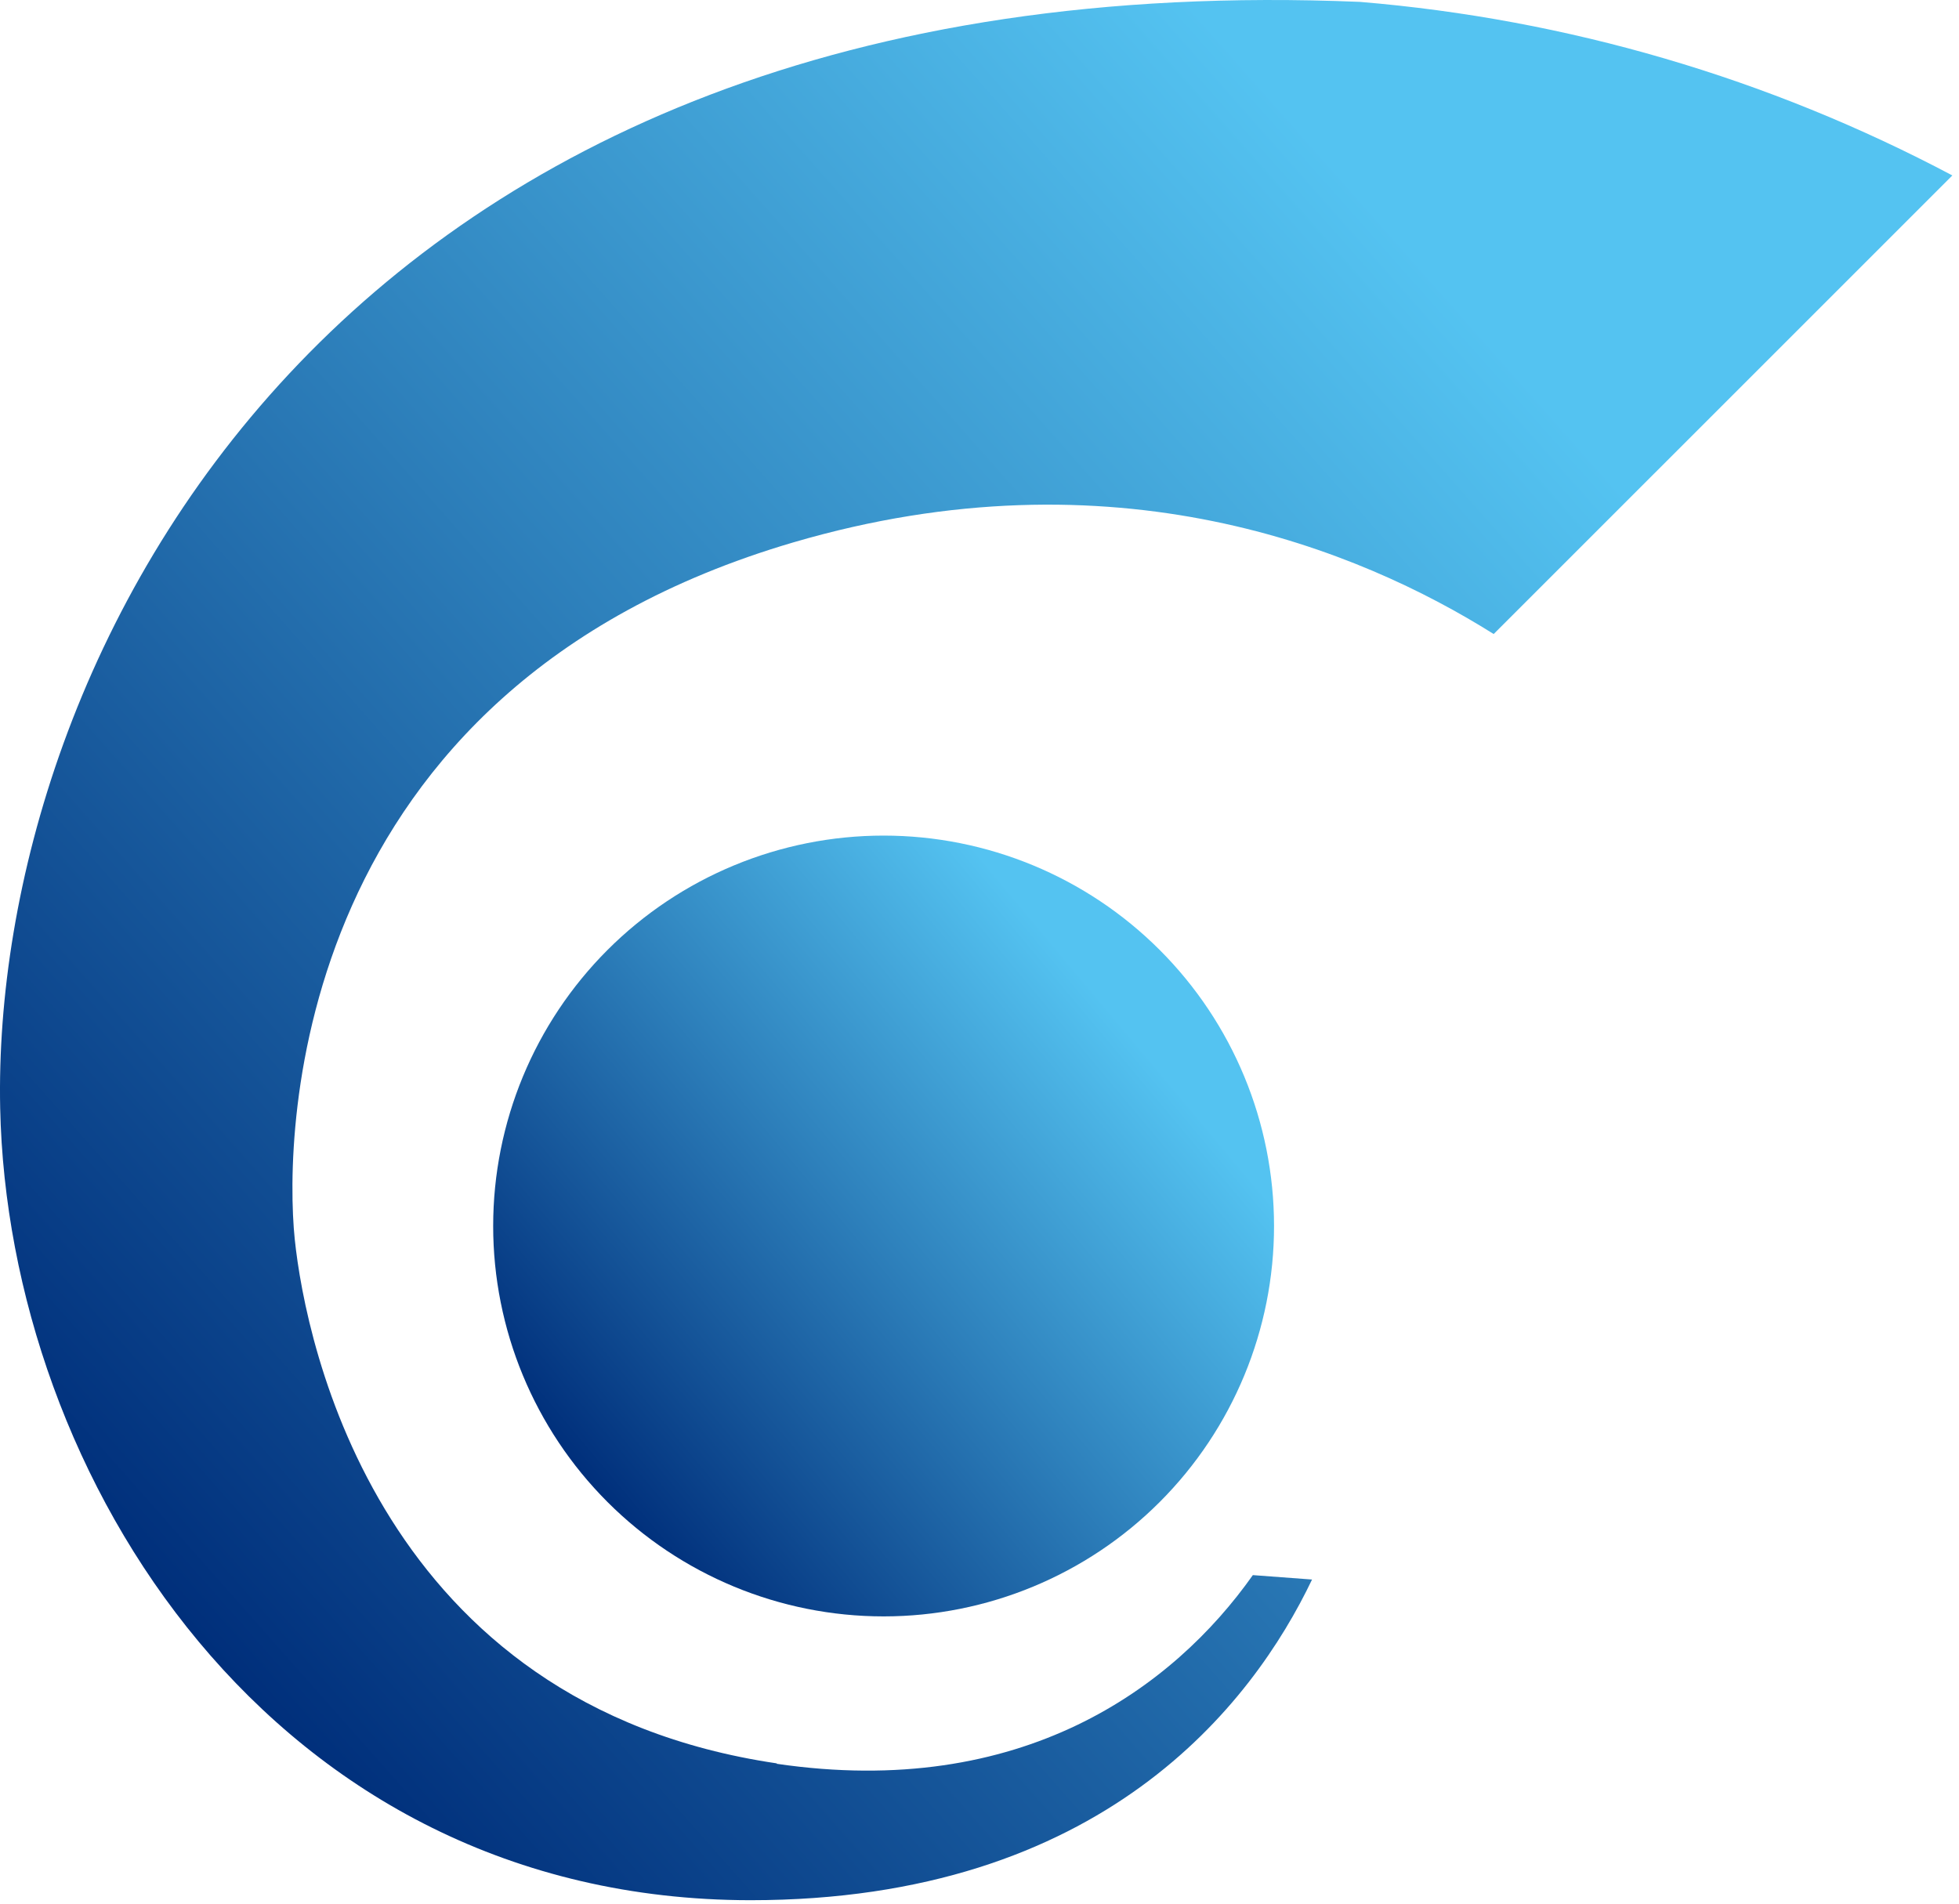
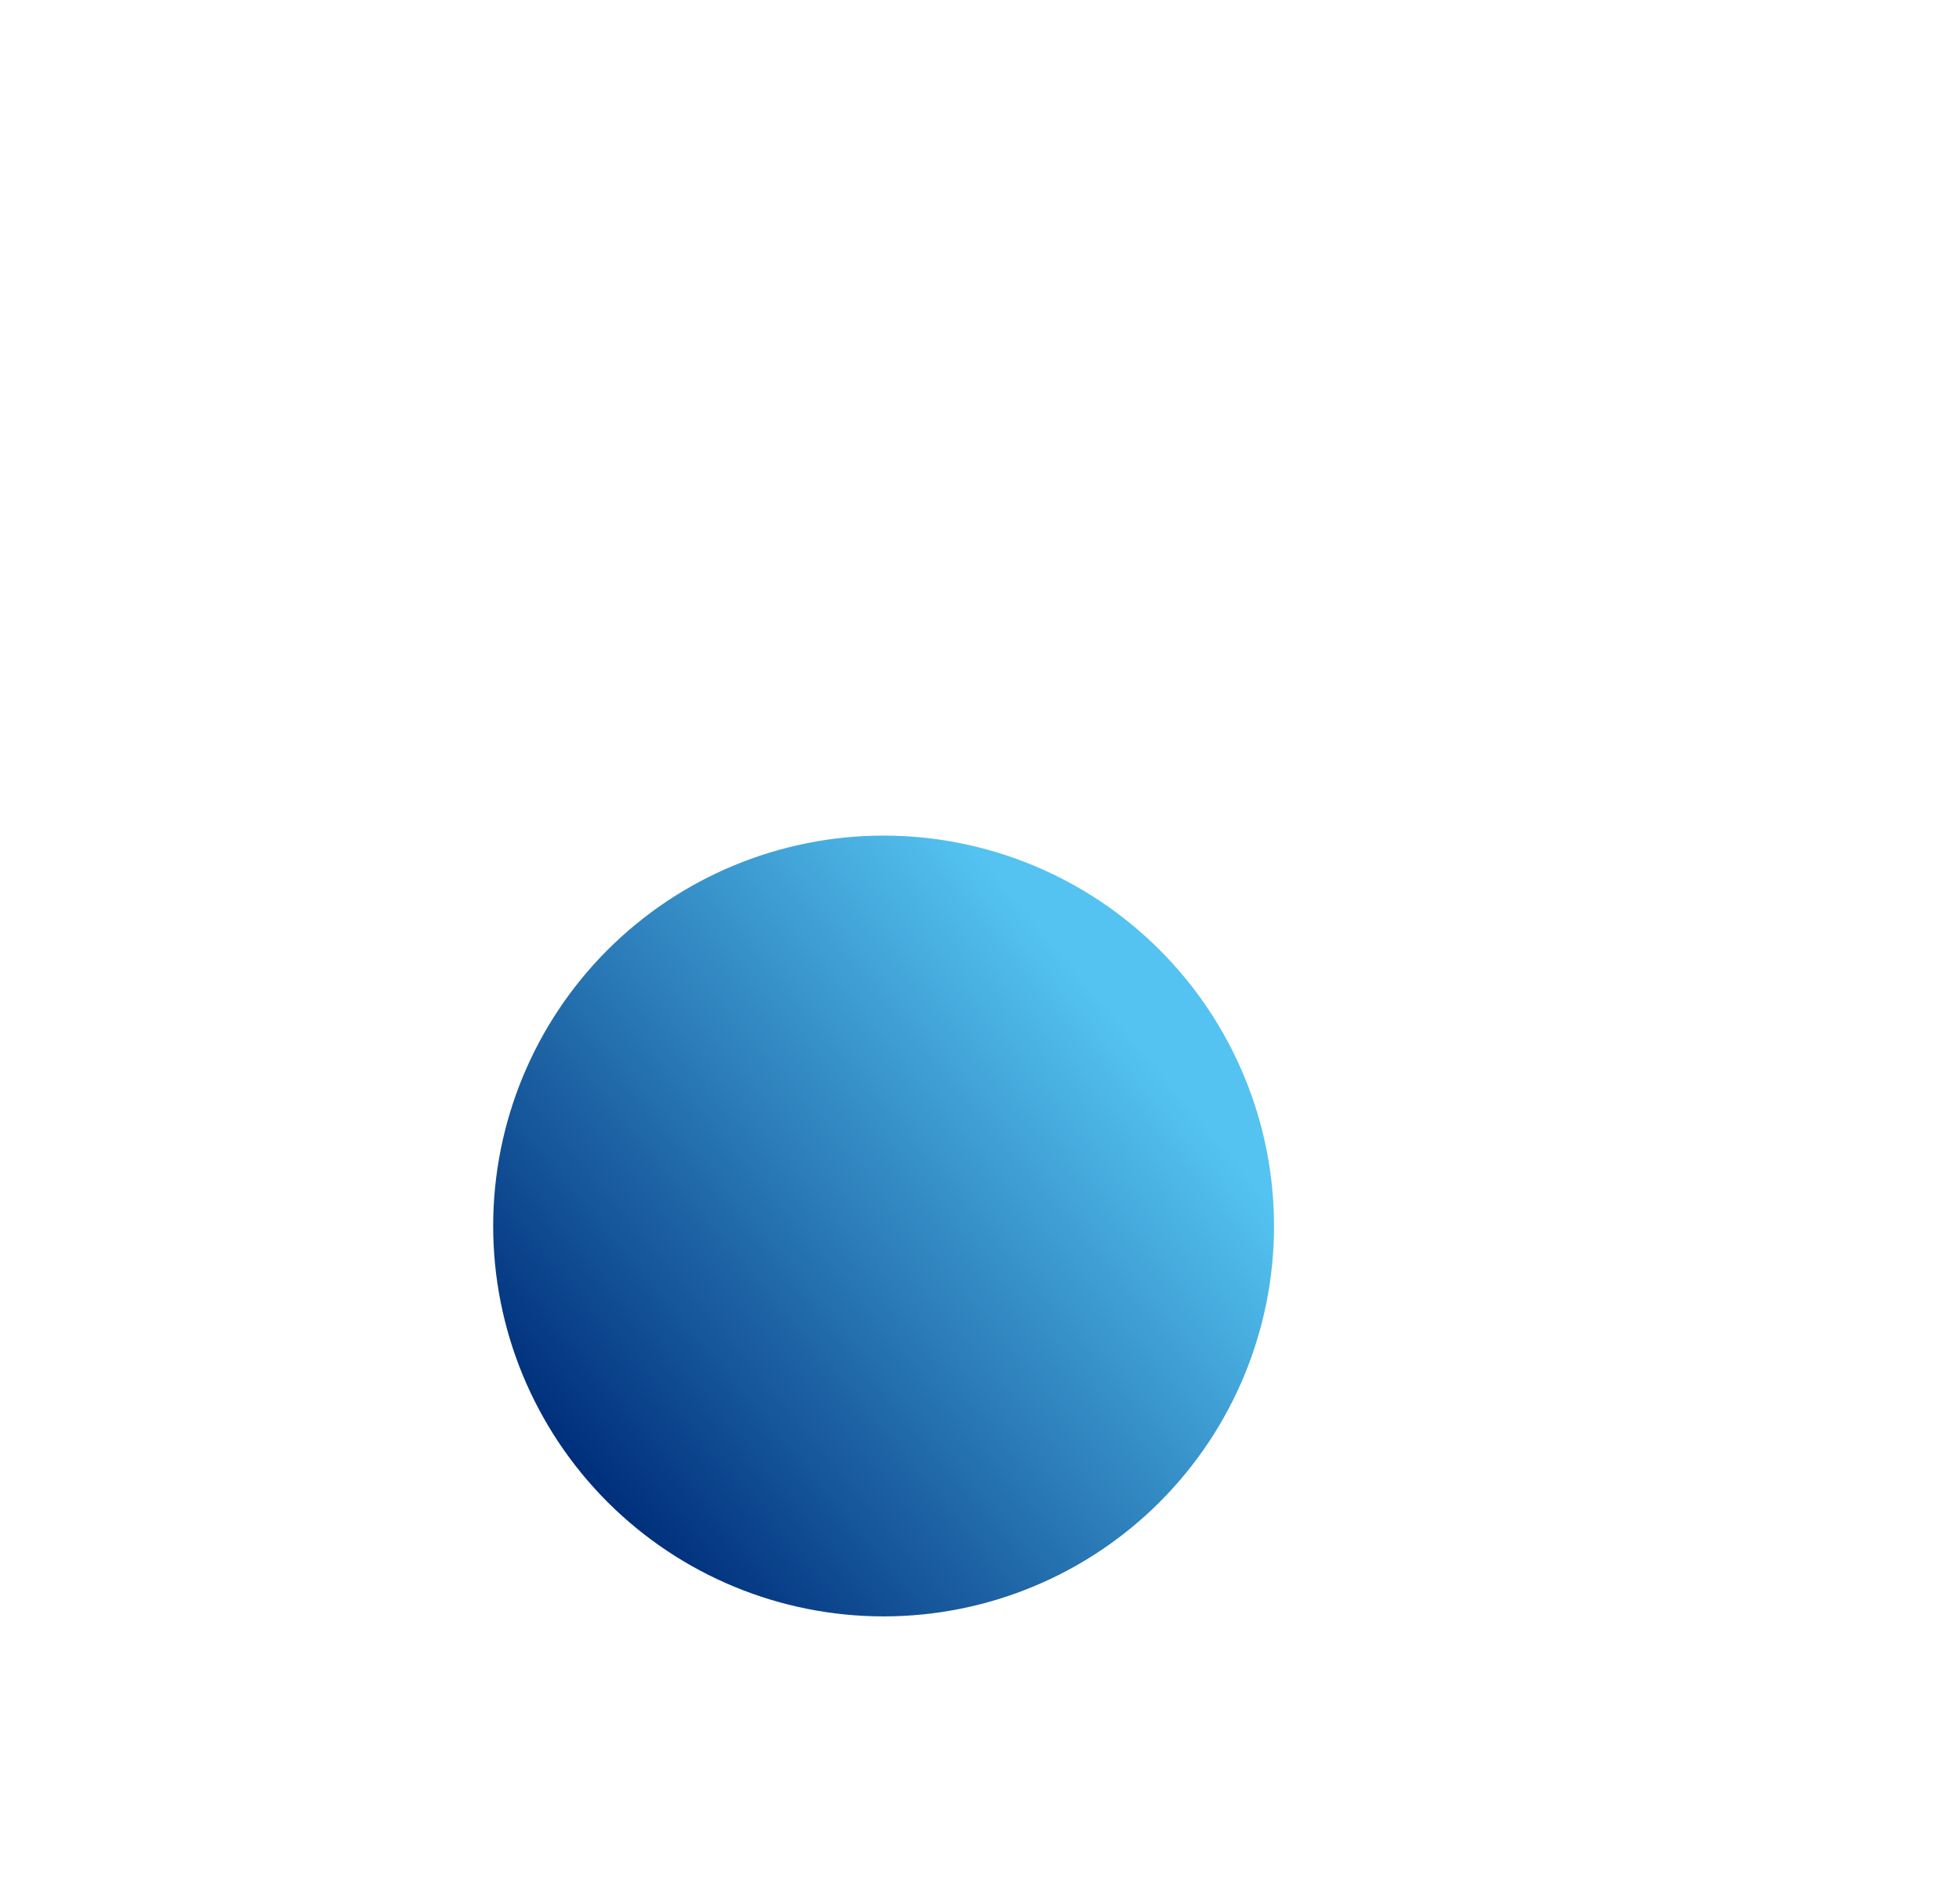
<svg xmlns="http://www.w3.org/2000/svg" width="143" height="139" viewBox="0 0 143 139" fill="none">
  <path d="M64.512 118C72.07 117.997 79.317 114.992 84.659 109.646C90.001 104.3 93.002 97.052 93 89.494C92.998 81.936 89.995 74.689 84.65 69.345C79.306 64.002 72.058 61 64.5 61C56.942 61 49.694 64.002 44.35 69.345C39.005 74.689 36.002 81.936 36 89.494C35.998 97.052 38.999 104.3 44.341 109.646C49.683 114.992 56.93 117.997 64.488 118H64.512Z" fill="url(#paint0_linear_0_1)" />
-   <path d="M56.714 128.732C27.746 124.463 22.323 98.261 21.514 90.449C20.709 82.583 21.353 50.34 57.891 39.601C81.301 32.728 99.208 40.111 109.034 46.286L142.515 12.808C129.105 5.7 114.391 1.389 99.265 0.137C23.853 -3.004 -0.658 48.756 0.013 80.891C0.577 107.684 19.826 138.691 54.78 138.719C80.472 138.719 91.426 124.41 95.775 115.309L91.453 114.987C85.653 123.202 74.593 131.387 56.687 128.759L56.714 128.732Z" fill="url(#paint1_linear_0_1)" />
  <defs>
    <linearGradient id="paint0_linear_0_1" x1="42.669" y1="107.797" x2="86.331" y2="71.203" gradientUnits="userSpaceOnUse">
      <stop stop-color="#002F7B" />
      <stop offset="0.49" stop-color="#2E81BC" />
      <stop offset="0.9" stop-color="#54C3F1" />
    </linearGradient>
    <linearGradient id="paint1_linear_0_1" x1="9.691" y1="114.165" x2="134.574" y2="3.6" gradientUnits="userSpaceOnUse">
      <stop stop-color="#002F7B" />
      <stop offset="0.43" stop-color="#2E81BC" />
      <stop offset="0.8" stop-color="#54C3F1" />
    </linearGradient>
  </defs>
</svg>